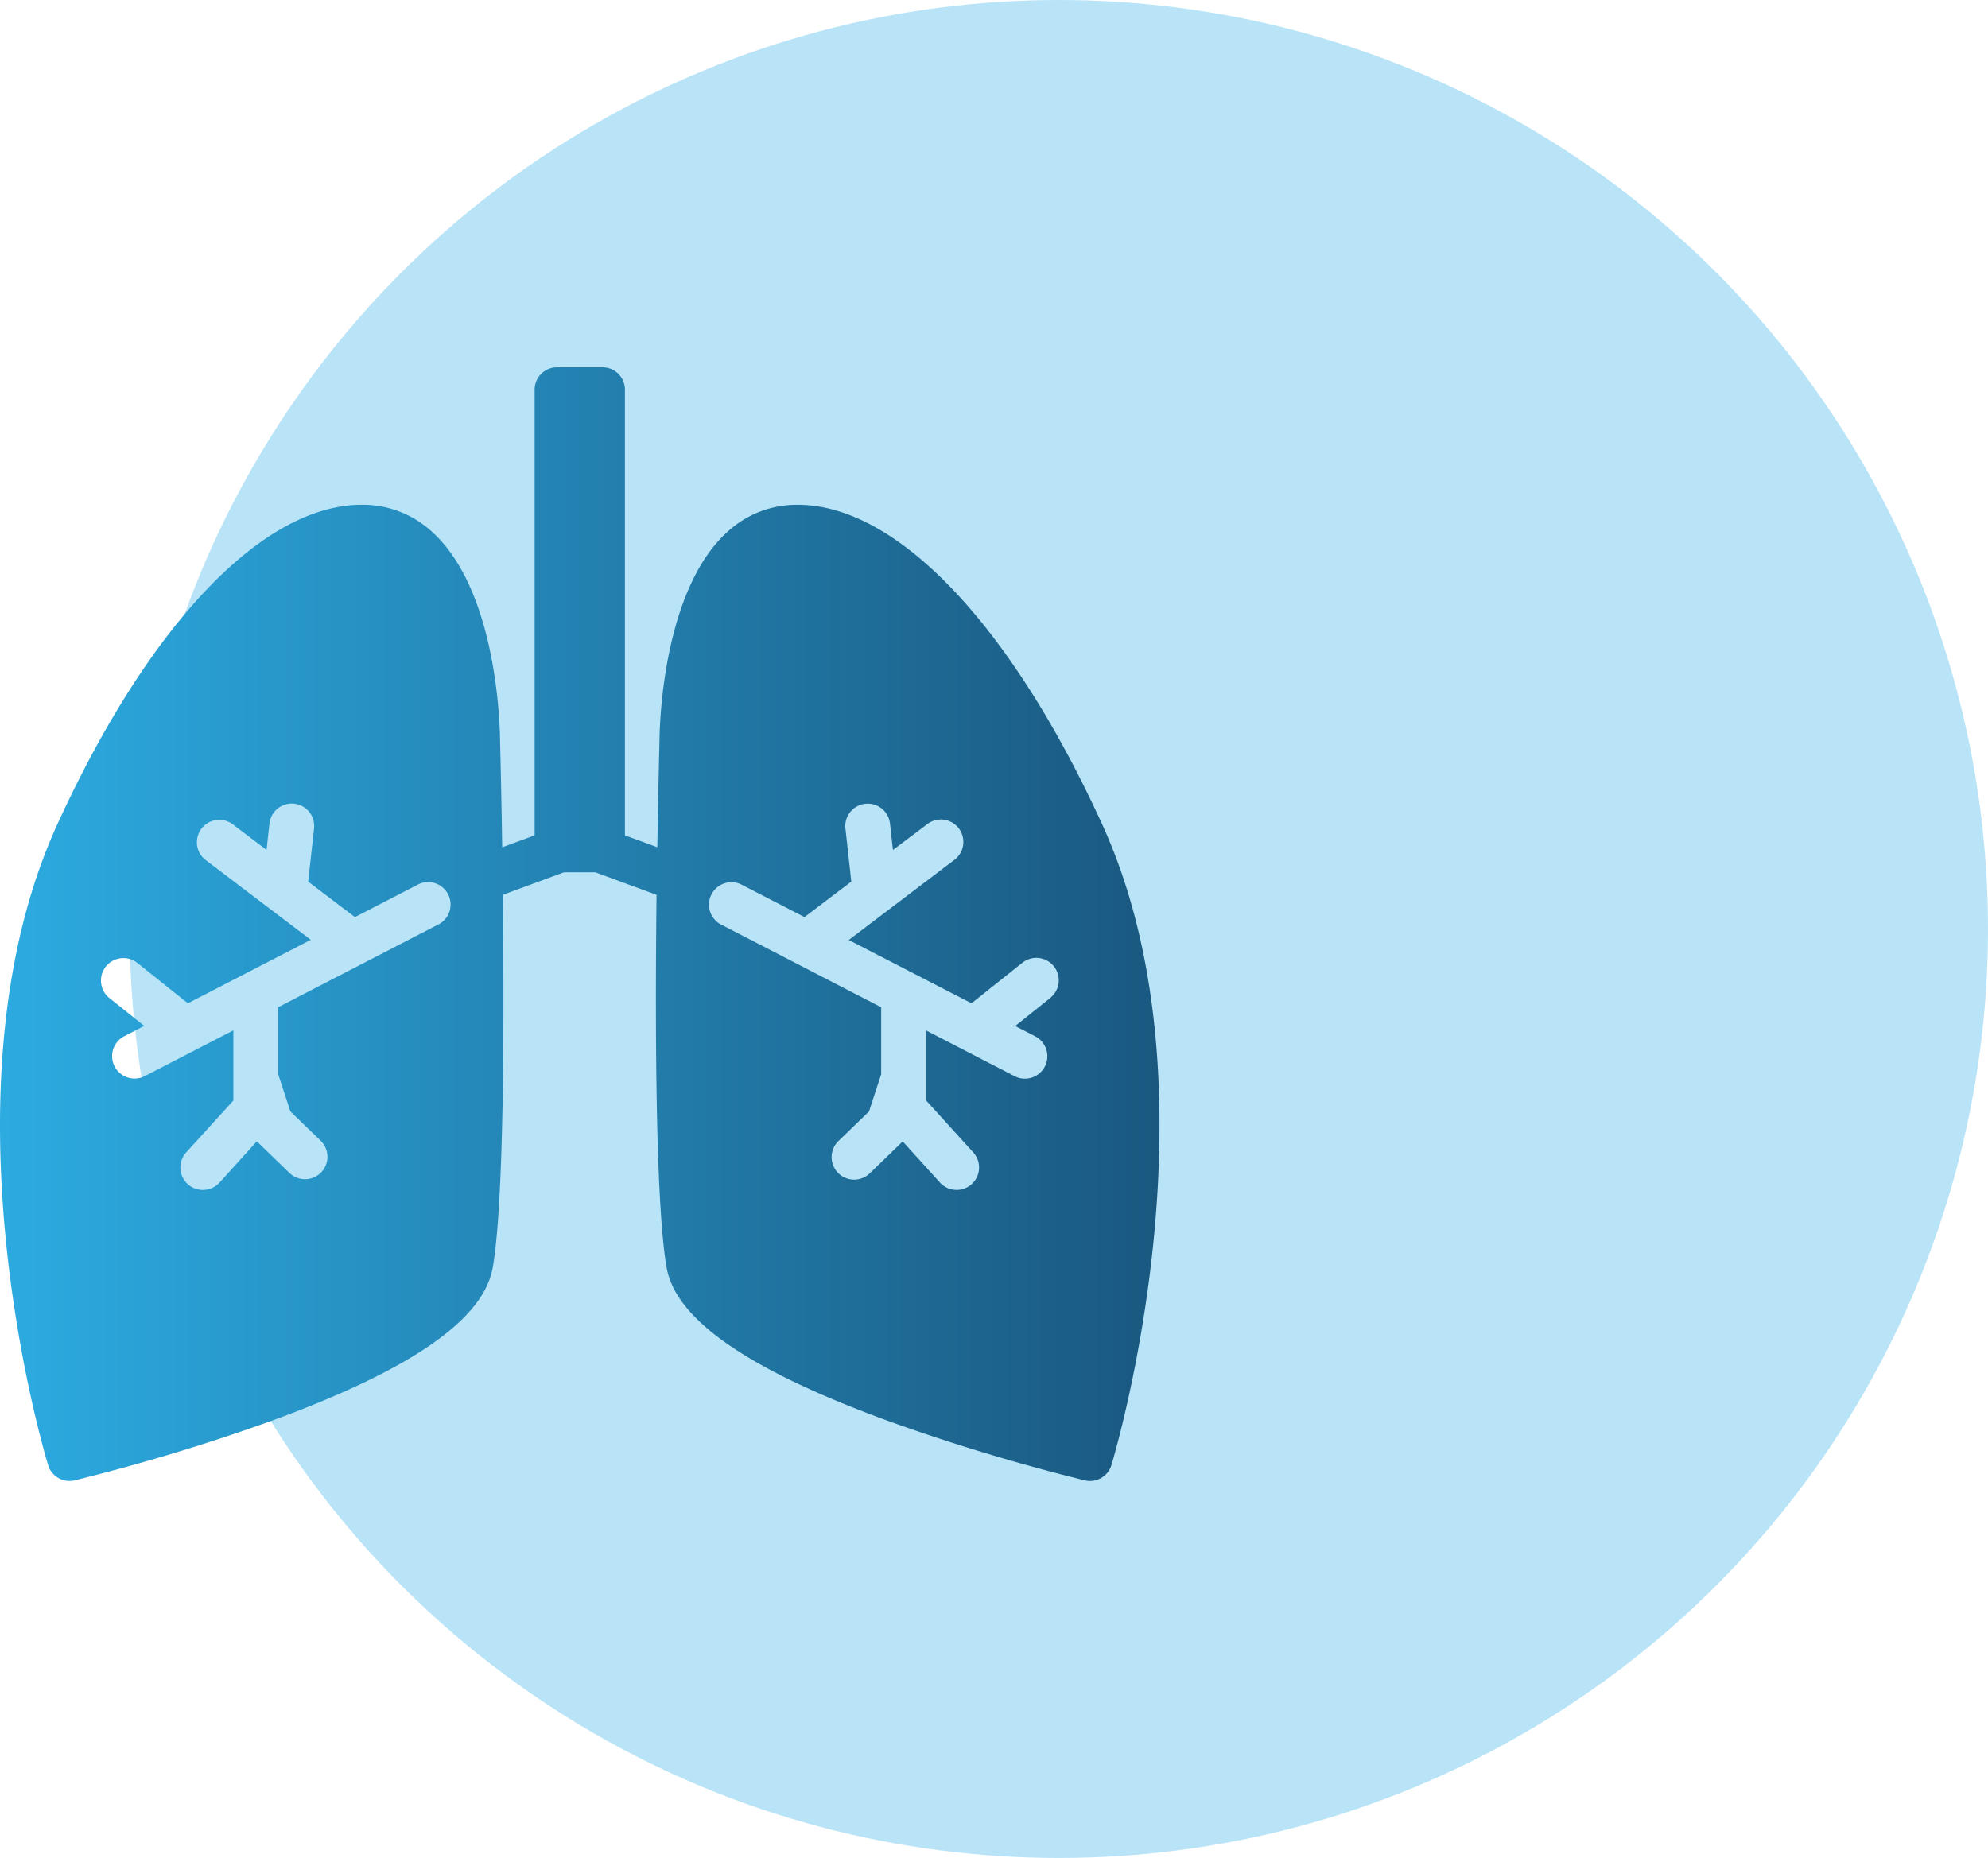
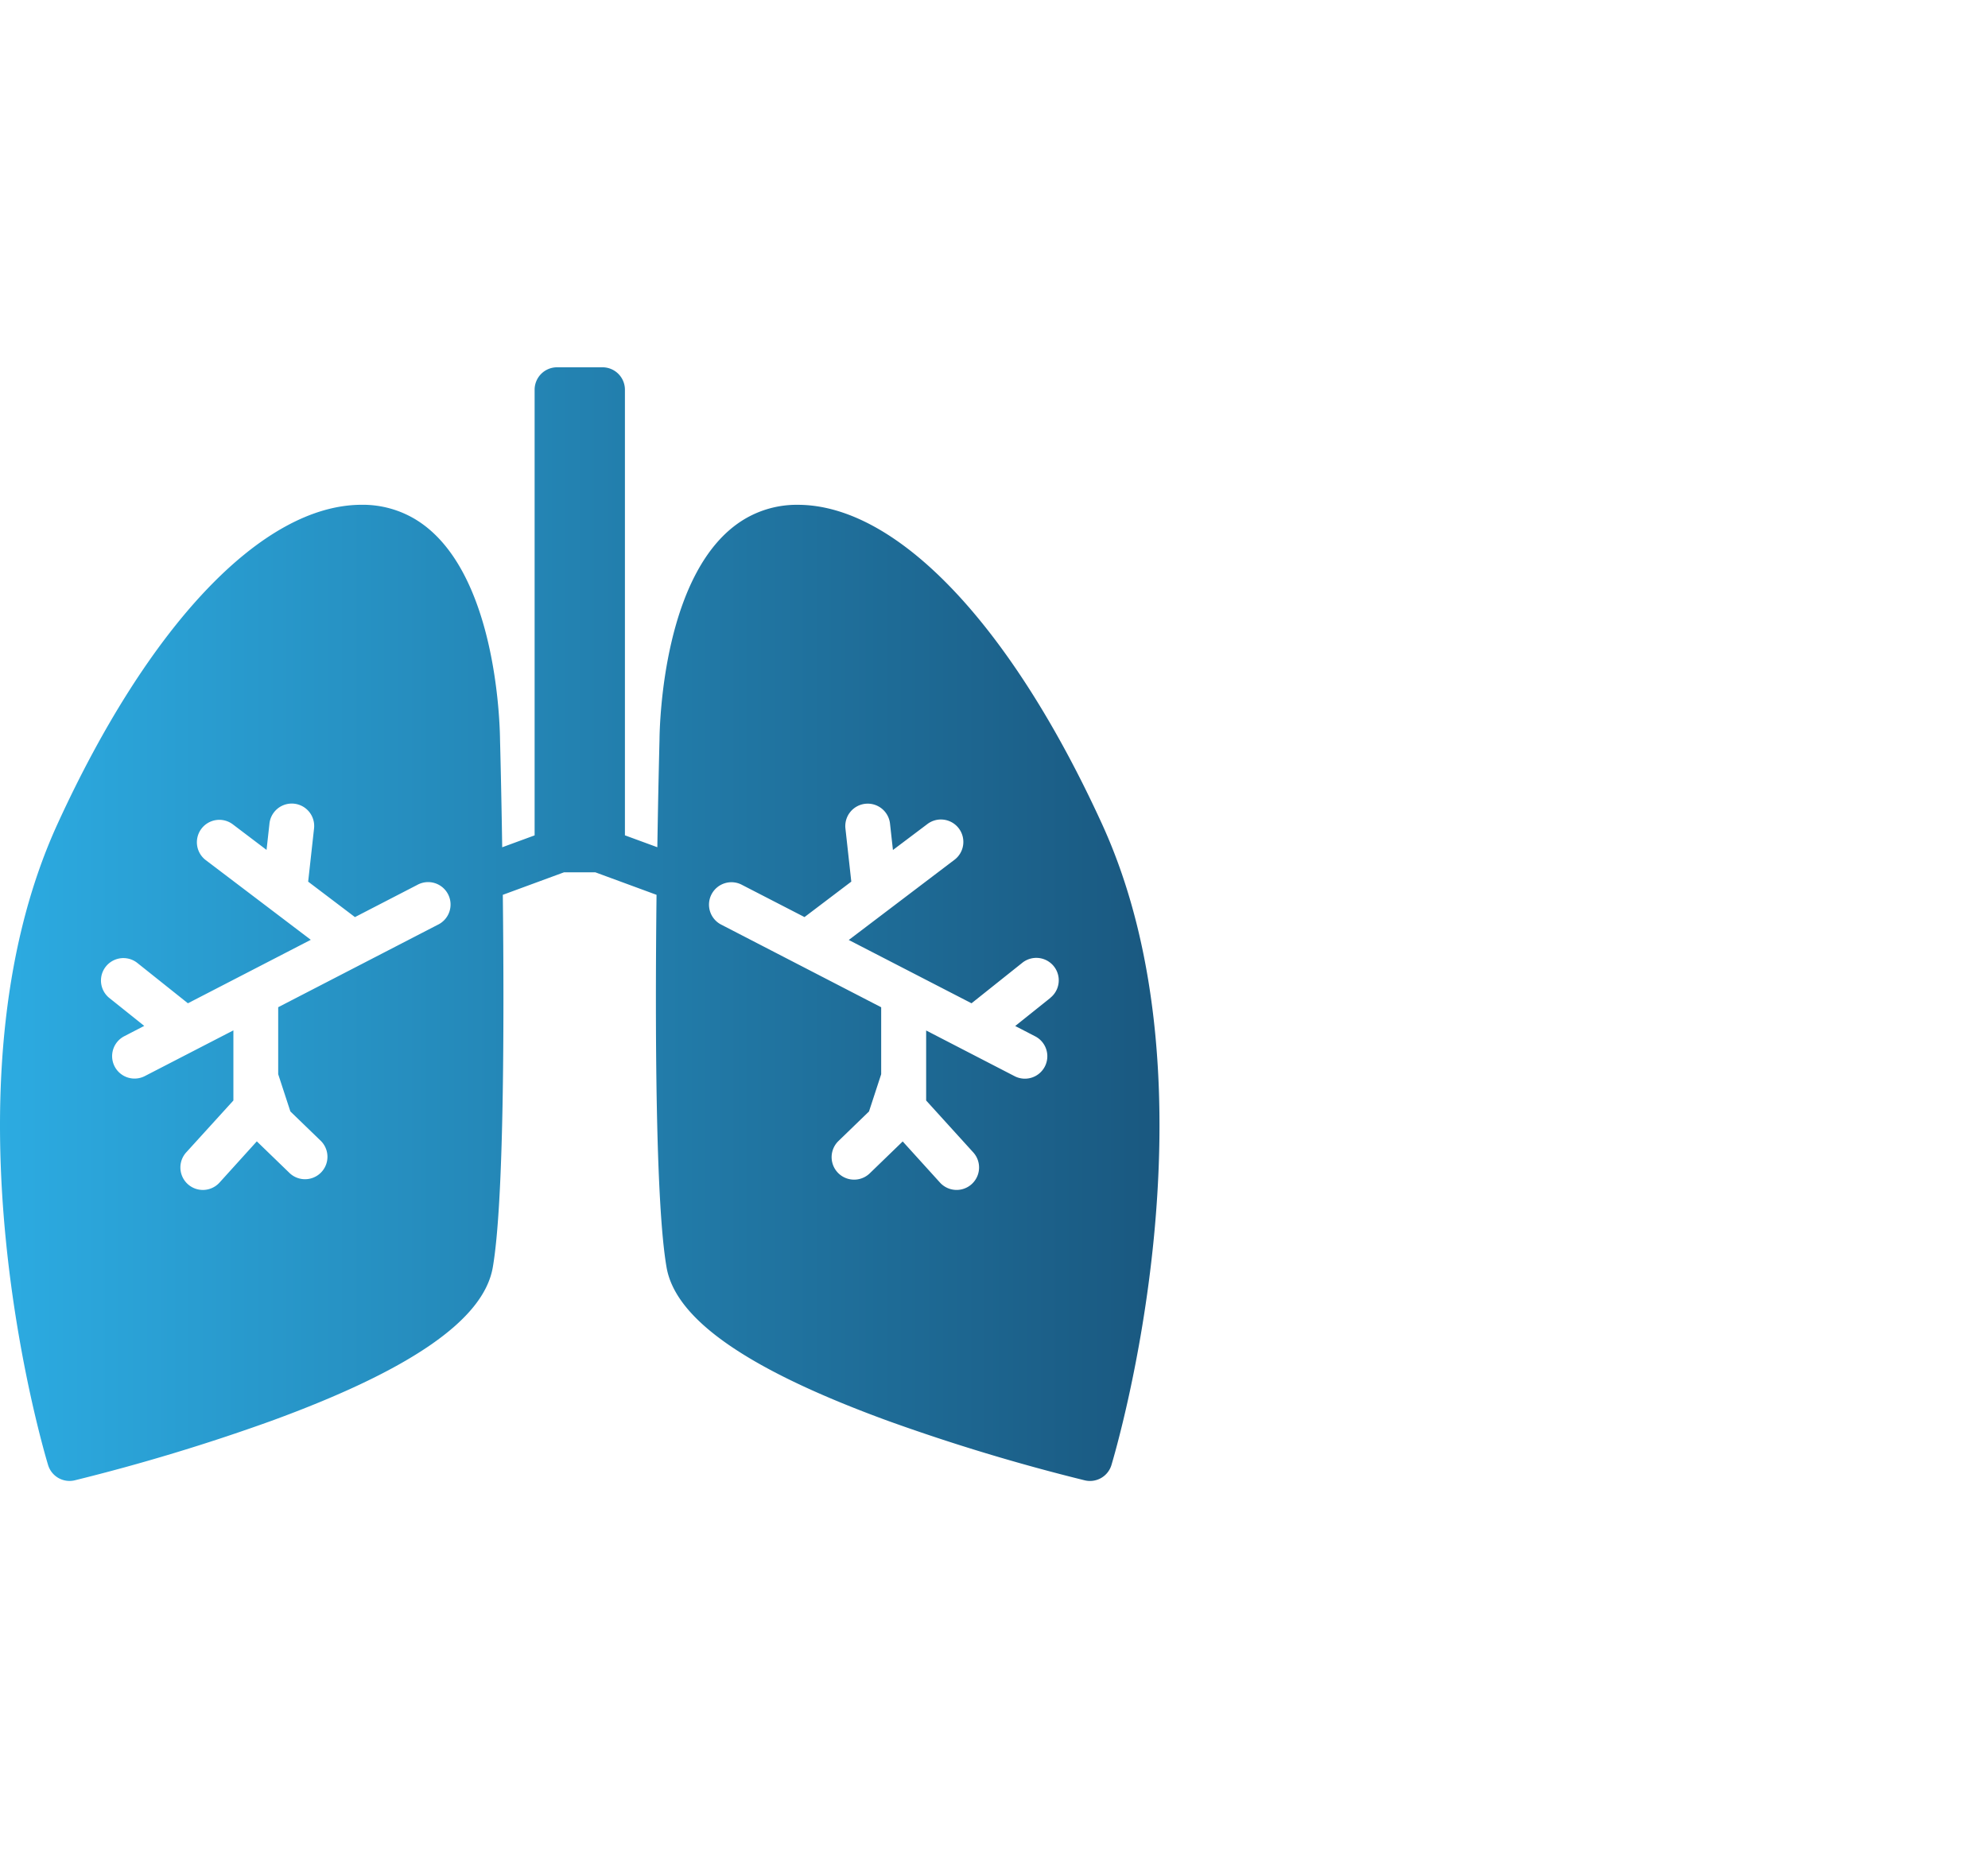
<svg xmlns="http://www.w3.org/2000/svg" width="92" height="86" viewBox="0 0 92 86">
  <defs>
    <style>.a{fill:rgba(45,175,230,0.33);}.b{fill:url(#a);}</style>
    <linearGradient id="a" x1="1" y1="0.5" x2="0" y2="0.5" gradientUnits="objectBoundingBox">
      <stop offset="0" stop-color="#19547b" />
      <stop offset="1" stop-color="#2dafe6" />
    </linearGradient>
  </defs>
  <g transform="translate(-85 -2303)">
-     <circle class="a" cx="43" cy="43" r="43" transform="translate(91 2303)" />
    <path class="b" d="M51,25.206c-4.233-9.254-9.5-14.779-14.082-14.779a4.72,4.72,0,0,0-2.513.692c-3.71,2.283-3.88,9.415-3.886,10.2-.006.246-.057,2.215-.1,4.958l-1.5-.551V5.1a1.038,1.038,0,0,0-1.038-1.038h-2.1A1.038,1.038,0,0,0,24.74,5.1V25.728l-1.5.551c-.042-2.737-.093-4.7-.1-4.94-.007-.806-.176-7.938-3.887-10.221a4.72,4.72,0,0,0-2.513-.692c-4.584,0-9.848,5.525-14.082,14.779-5.6,12.251-.647,28.962-.434,29.667a1.037,1.037,0,0,0,1.234.709,91.6,91.6,0,0,0,9.085-2.747c6.486-2.368,9.842-4.694,10.261-7.111.515-2.97.532-11.164.464-17.243L26.1,27.438h1.45l2.832,1.042c-.068,6.083-.051,14.274.464,17.243.419,2.417,3.775,4.743,10.261,7.111A91.677,91.677,0,0,0,50.2,55.582a1.037,1.037,0,0,0,1.234-.709C51.643,54.168,56.6,37.457,51,25.206ZM20.264,29.863l-7.391,3.819v3.1l.564,1.724,1.414,1.368a1.038,1.038,0,0,1-1.444,1.491l-1.523-1.474L10.157,41.8A1.038,1.038,0,0,1,8.618,40.4L10.8,38V34.754L6.718,36.861a1.038,1.038,0,1,1-.953-1.844l.909-.47-1.625-1.3a1.038,1.038,0,0,1,1.294-1.623L8.695,33.5l5.687-2.938-4.876-3.7a1.038,1.038,0,0,1,1.254-1.654l1.574,1.193.133-1.2a1.038,1.038,0,1,1,2.063.228L14.26,27.87l2.165,1.641,2.886-1.491a1.038,1.038,0,1,1,.952,1.844Zm28.342,3.389-1.625,1.3.909.47a1.038,1.038,0,1,1-.953,1.844l-4.078-2.107V38l2.178,2.4A1.038,1.038,0,0,1,43.5,41.8l-1.726-1.905-1.523,1.474A1.038,1.038,0,1,1,38.8,39.876l1.414-1.368.564-1.724v-3.1l-7.391-3.819a1.038,1.038,0,1,1,.953-1.844L37.23,29.51l2.165-1.641-.269-2.436a1.038,1.038,0,1,1,2.063-.228l.133,1.2L42.9,25.216a1.038,1.038,0,1,1,1.254,1.654l-4.876,3.7L44.959,33.5l2.351-1.875a1.038,1.038,0,0,1,1.295,1.623Z" transform="translate(85.001 2315.939)" />
  </g>
</svg>